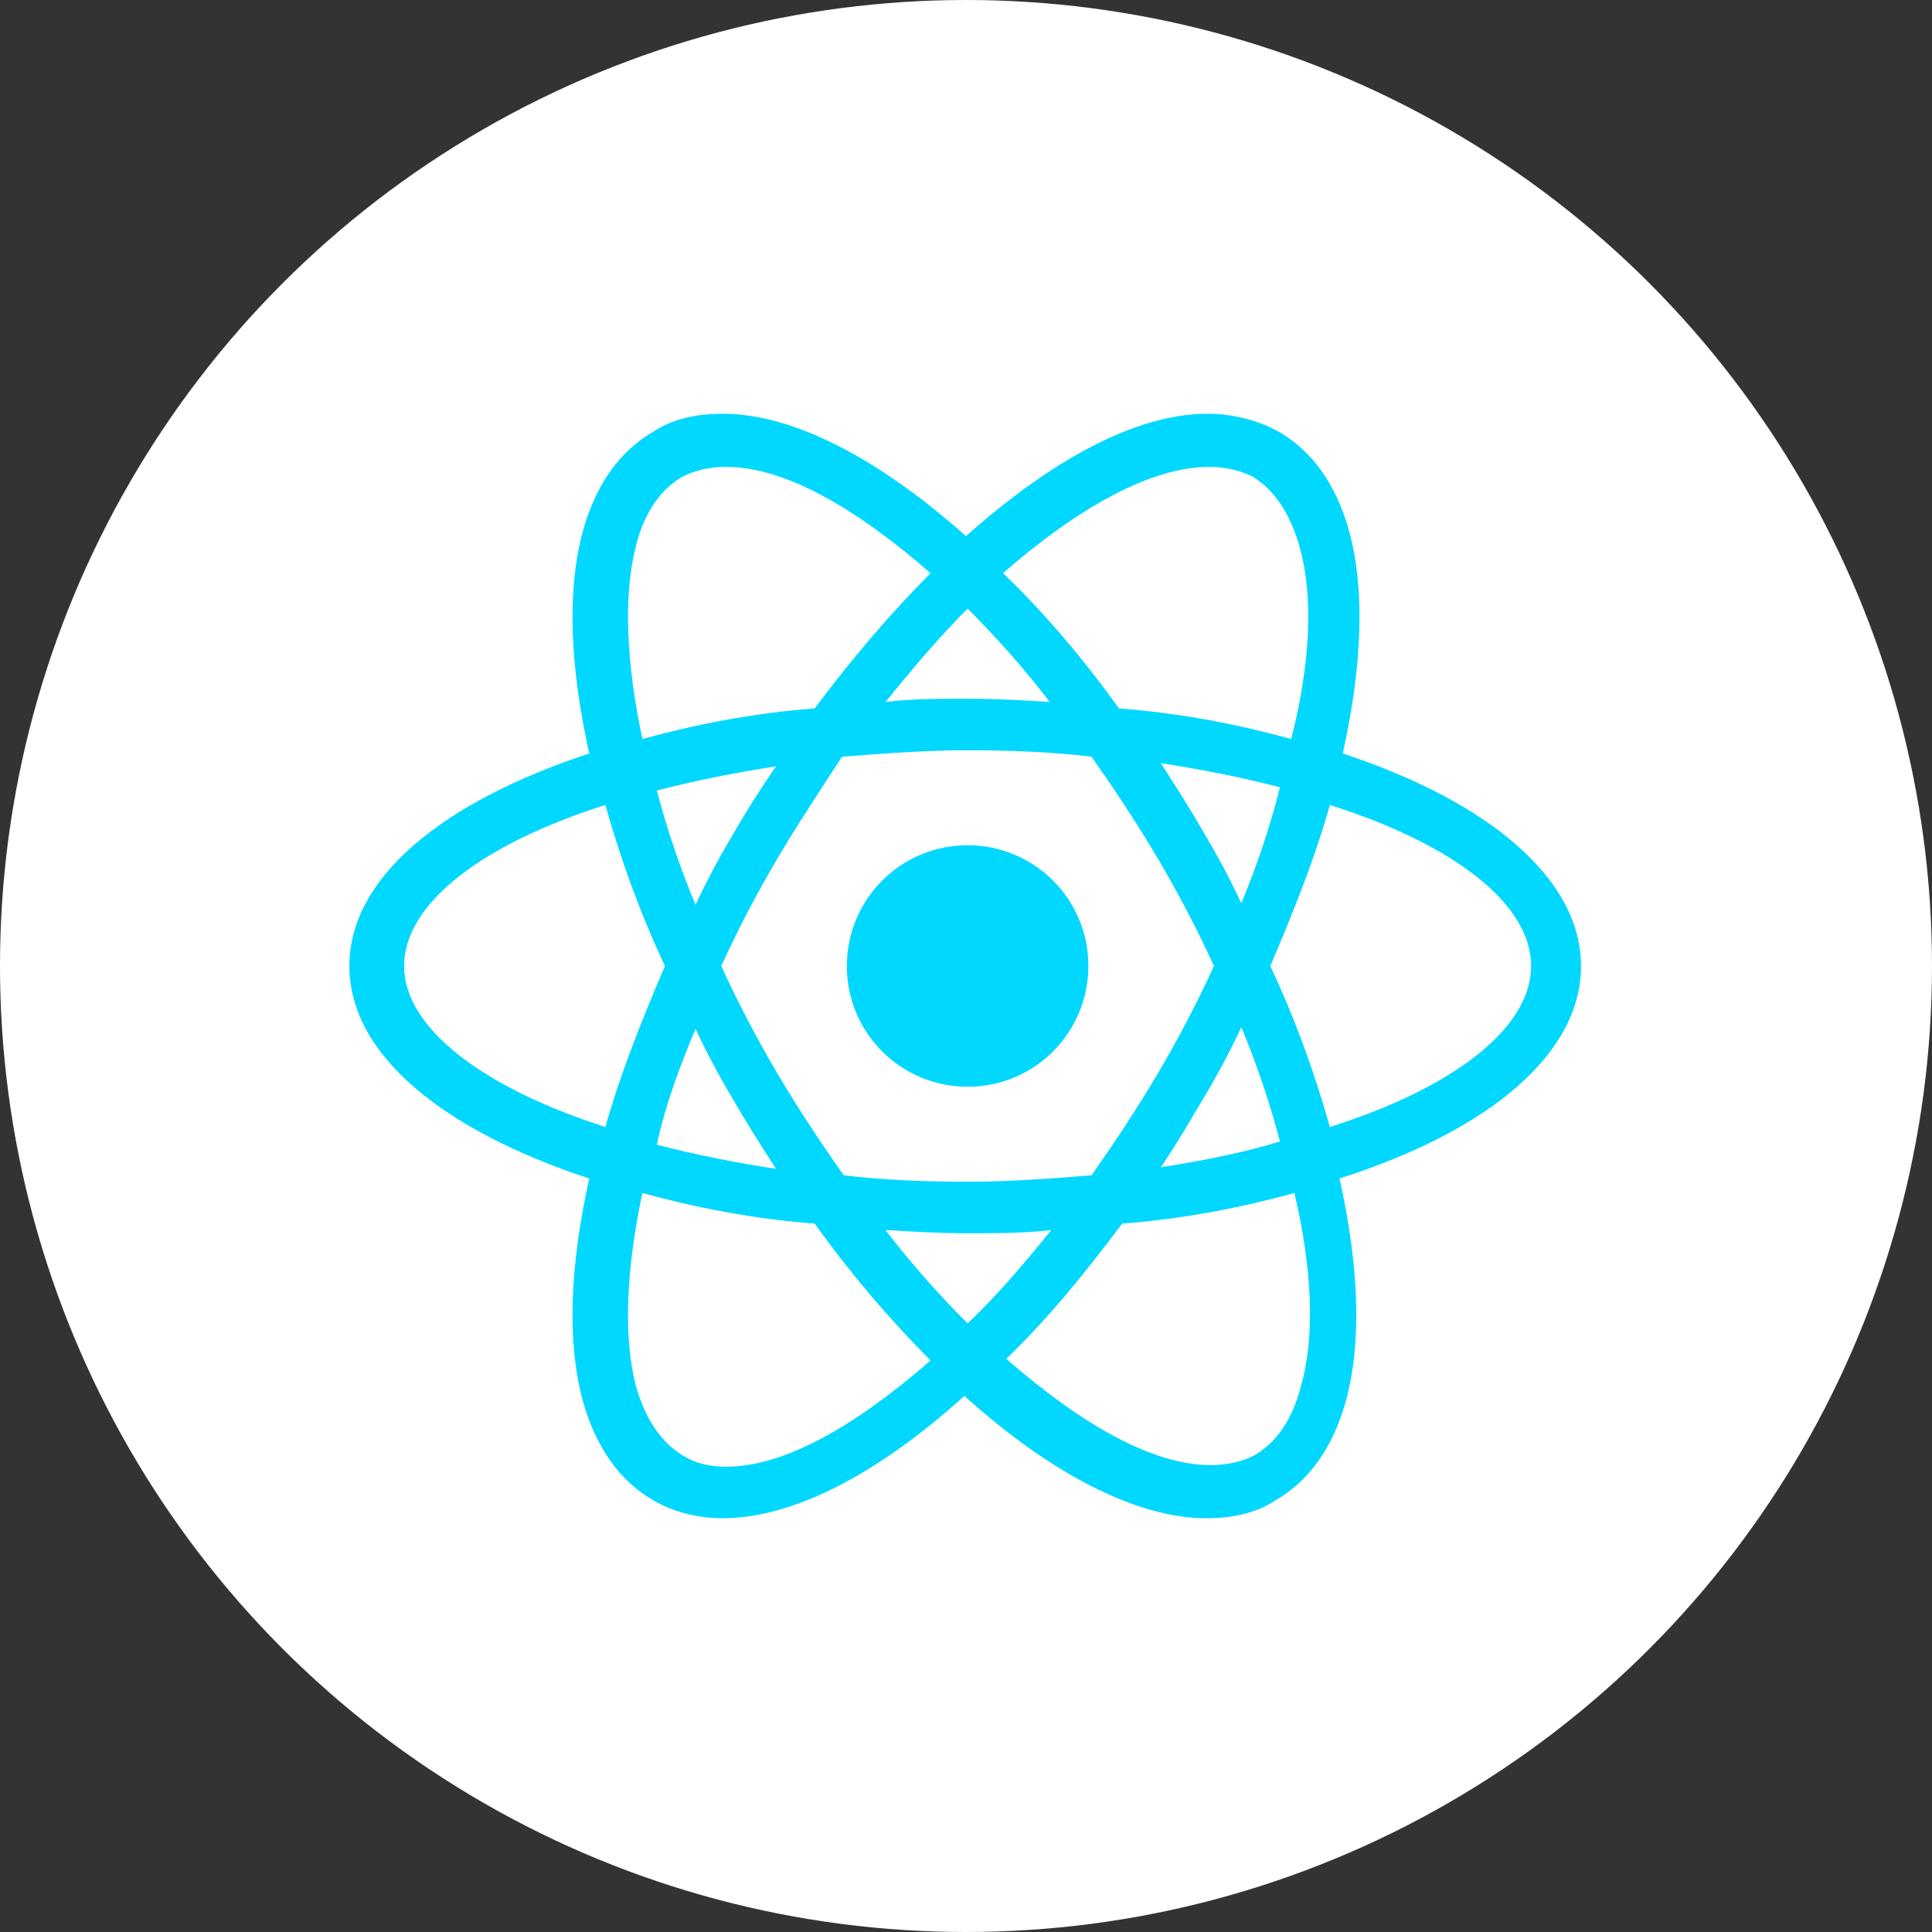
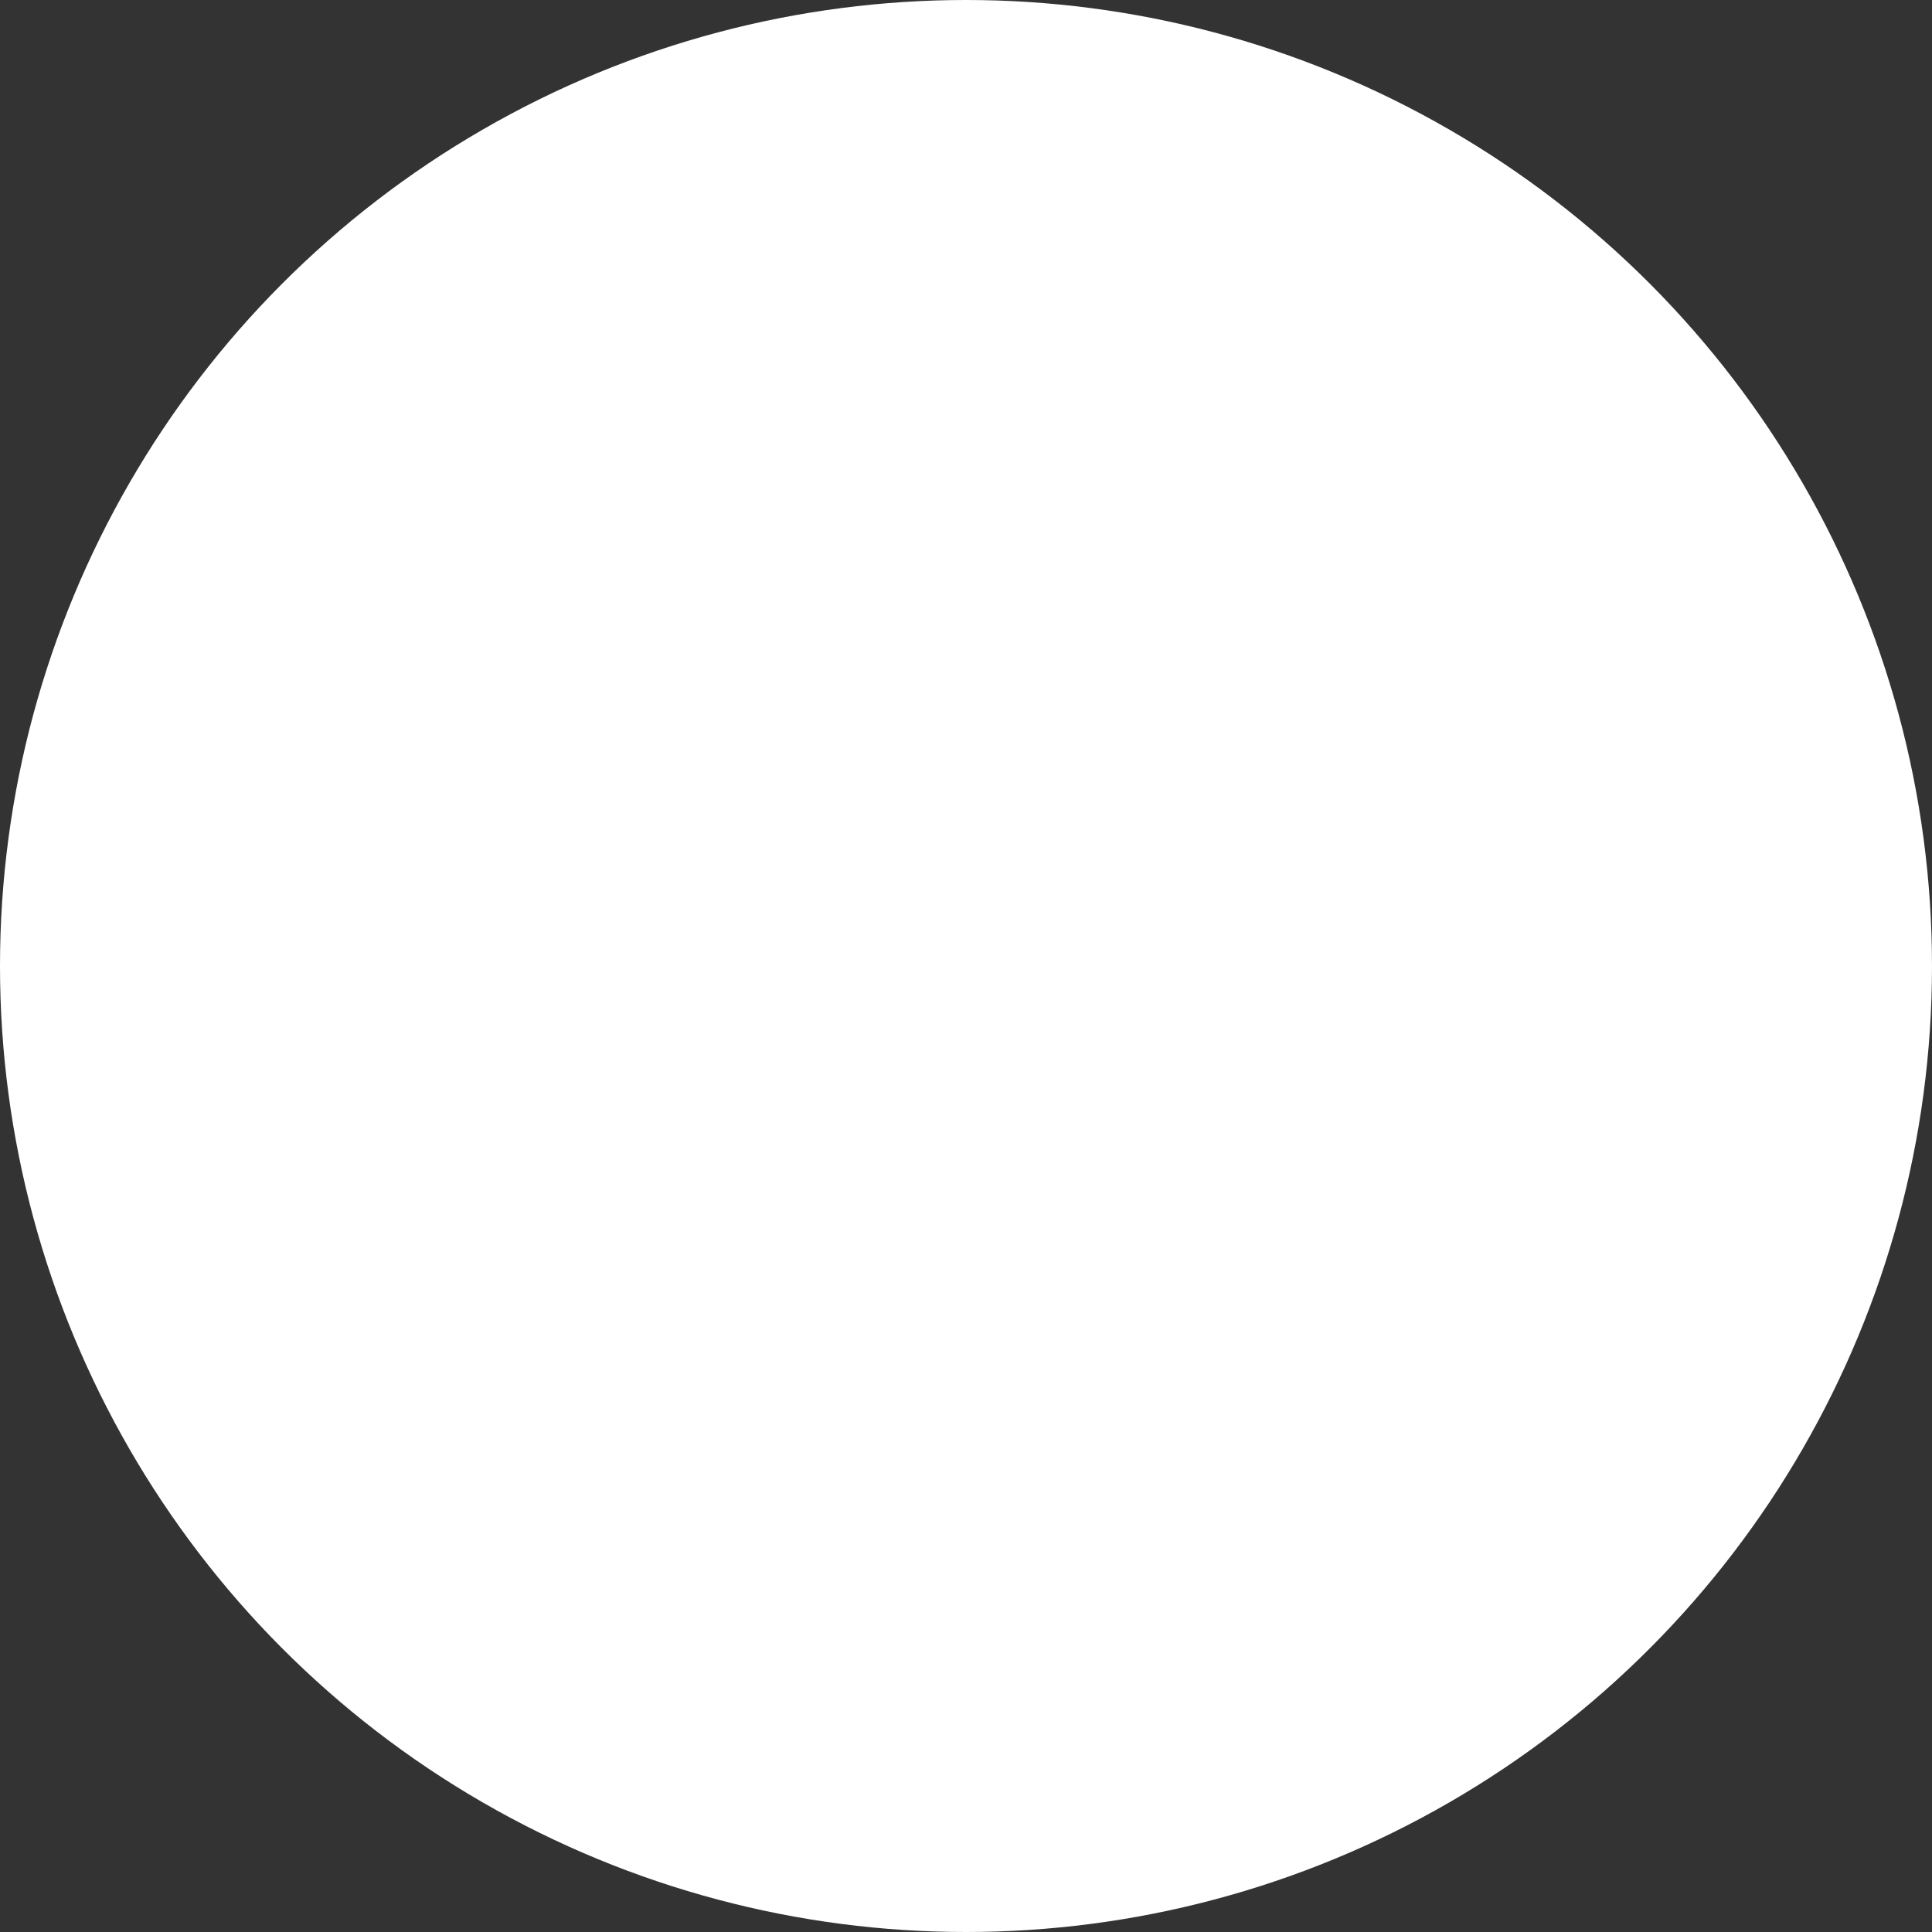
<svg xmlns="http://www.w3.org/2000/svg" version="1.1" id="Layer_1" x="0px" y="0px" viewBox="0 0 120 120" style="enable-background:new 0 0 120 120;" xml:space="preserve">
  <rect x="0" y="0" width="120" height="120" fill="#333333" stroke="none" />
  <style type="text/css">
	.st0{fill:#FFFFFF;}
	.st1{fill:#00D8FF;}
</style>
  <circle class="st0" cx="60" cy="60" r="60" />
  <g>
    <g>
-       <path class="st1" d="M60.1,67.5c4.2,0,7.5-3.4,7.5-7.5c0-4.2-3.4-7.5-7.5-7.5c-4.2,0-7.5,3.4-7.5,7.5C52.6,64.2,56,67.5,60.1,67.5    z" />
-       <path class="st1" d="M98.2,60c0-5.4-5.7-10.2-14.8-13.2c1.2-5.4,1.4-10.1,0.4-13.8c-0.8-2.9-2.3-5-4.4-6.2    c-1.3-0.7-2.8-1.1-4.4-1.1c-4.4,0-9.6,2.8-15,7.6c-5.4-4.8-10.7-7.6-15.1-7.6c-1.6,0-3.1,0.3-4.3,1.1C38.5,28,37,30.1,36.2,33    c-1,3.7-0.8,8.4,0.4,13.8c-9.1,3-14.9,7.7-14.9,13.2s5.8,10.2,14.9,13.2c-1.2,5.4-1.4,10.1-0.4,13.8c0.8,2.9,2.3,5,4.4,6.2    c1.2,0.7,2.7,1.1,4.3,1.1c4.4,0,9.7-2.8,15-7.6c5.3,4.8,10.7,7.6,15,7.6c1.6,0,3.1-0.3,4.3-1.1c2.1-1.2,3.6-3.3,4.4-6.2    c1-3.7,0.8-8.4-0.4-13.8C92.6,70.2,98.2,65.4,98.2,60z M75.2,91c-3.6,0-8-2.5-12.7-6.6c2.5-2.4,4.8-5.2,7.2-8.4    c3.9-0.3,7.4-1,10.7-1.9c1.1,4.7,1.3,8.9,0.4,12c-0.5,2-1.5,3.5-2.9,4.3C77.1,90.8,76.2,91,75.2,91z M25.1,60    c0-3.9,4.9-7.6,12.5-10c0.9,3.2,2.1,6.6,3.7,10c-1.5,3.5-2.8,6.8-3.7,10C30.1,67.6,25.1,63.9,25.1,60z M95.1,60    c0,3.9-4.9,7.6-12.5,10c-0.9-3.2-2.1-6.6-3.7-10c1.5-3.5,2.8-6.8,3.7-10C90.2,52.4,95.1,56.1,95.1,60z M72.1,72.5    c0.9-1.3,1.7-2.7,2.6-4.2s1.7-3,2.4-4.5c1,2.4,1.8,4.8,2.4,7.1C77.2,71.6,74.7,72.1,72.1,72.5z M77.1,56.1c-0.7-1.5-1.5-3-2.4-4.5    c-0.8-1.4-1.7-2.8-2.6-4.2c2.6,0.4,5.1,0.9,7.4,1.5C78.9,51.3,78.1,53.7,77.1,56.1z M43.2,63.9c0.7,1.5,1.5,3,2.4,4.5    c0.8,1.4,1.7,2.8,2.6,4.2c-2.6-0.4-5.1-0.9-7.4-1.5C41.3,68.7,42.2,66.3,43.2,63.9z M60.1,43.4c-1.7,0-3.5,0-5.1,0.2    c1.7-2.1,3.4-4.1,5.1-5.8c1.7,1.7,3.5,3.7,5.1,5.8C63.6,43.5,61.9,43.4,60.1,43.4z M60.1,46.6c2.6,0,5.2,0.1,7.7,0.4    c1.4,2,2.8,4.1,4.1,6.3c1.3,2.2,2.5,4.5,3.5,6.7c-1,2.2-2.2,4.5-3.5,6.7S69.2,71,67.8,73c-2.5,0.2-5.1,0.4-7.7,0.4    s-5.2-0.1-7.7-0.4c-1.4-2-2.8-4.1-4.1-6.3c-1.3-2.2-2.5-4.5-3.5-6.7c1-2.2,2.2-4.5,3.5-6.7S51,49,52.3,47    C54.9,46.8,57.5,46.6,60.1,46.6z M45.6,51.7c-0.9,1.5-1.7,3-2.4,4.5c-1-2.4-1.8-4.8-2.4-7.1c2.3-0.6,4.8-1.1,7.4-1.5    C47.3,48.9,46.4,50.3,45.6,51.7z M60.1,76.6c1.8,0,3.5,0,5.2-0.2c-1.7,2.1-3.4,4.1-5.2,5.8c-1.7-1.7-3.5-3.7-5.1-5.8    C56.7,76.5,58.4,76.6,60.1,76.6z M80.2,45.9c-3.3-0.9-6.8-1.6-10.7-1.9c-2.3-3.2-4.7-6-7.2-8.4c4.7-4.1,9.2-6.6,12.8-6.6    c1,0,1.9,0.2,2.7,0.6c1.3,0.8,2.3,2.2,2.9,4.3C81.6,37,81.4,41.2,80.2,45.9z M39.9,74.1c3.3,0.9,6.8,1.6,10.7,1.9    c2.3,3.2,4.7,6,7.2,8.5c-4.7,4.1-9.1,6.6-12.7,6.6c-1,0-1.9-0.2-2.7-0.7c-1.3-0.8-2.3-2.2-2.9-4.3C38.7,83,38.9,78.8,39.9,74.1z     M39.5,33.9c0.5-2,1.5-3.5,2.9-4.3c0.8-0.4,1.7-0.6,2.7-0.6c3.6,0,8,2.5,12.7,6.6C55.4,38,53,40.8,50.6,44    c-3.9,0.3-7.4,1-10.7,1.9C38.9,41.2,38.7,37,39.5,33.9z" />
-     </g>
+       </g>
  </g>
</svg>